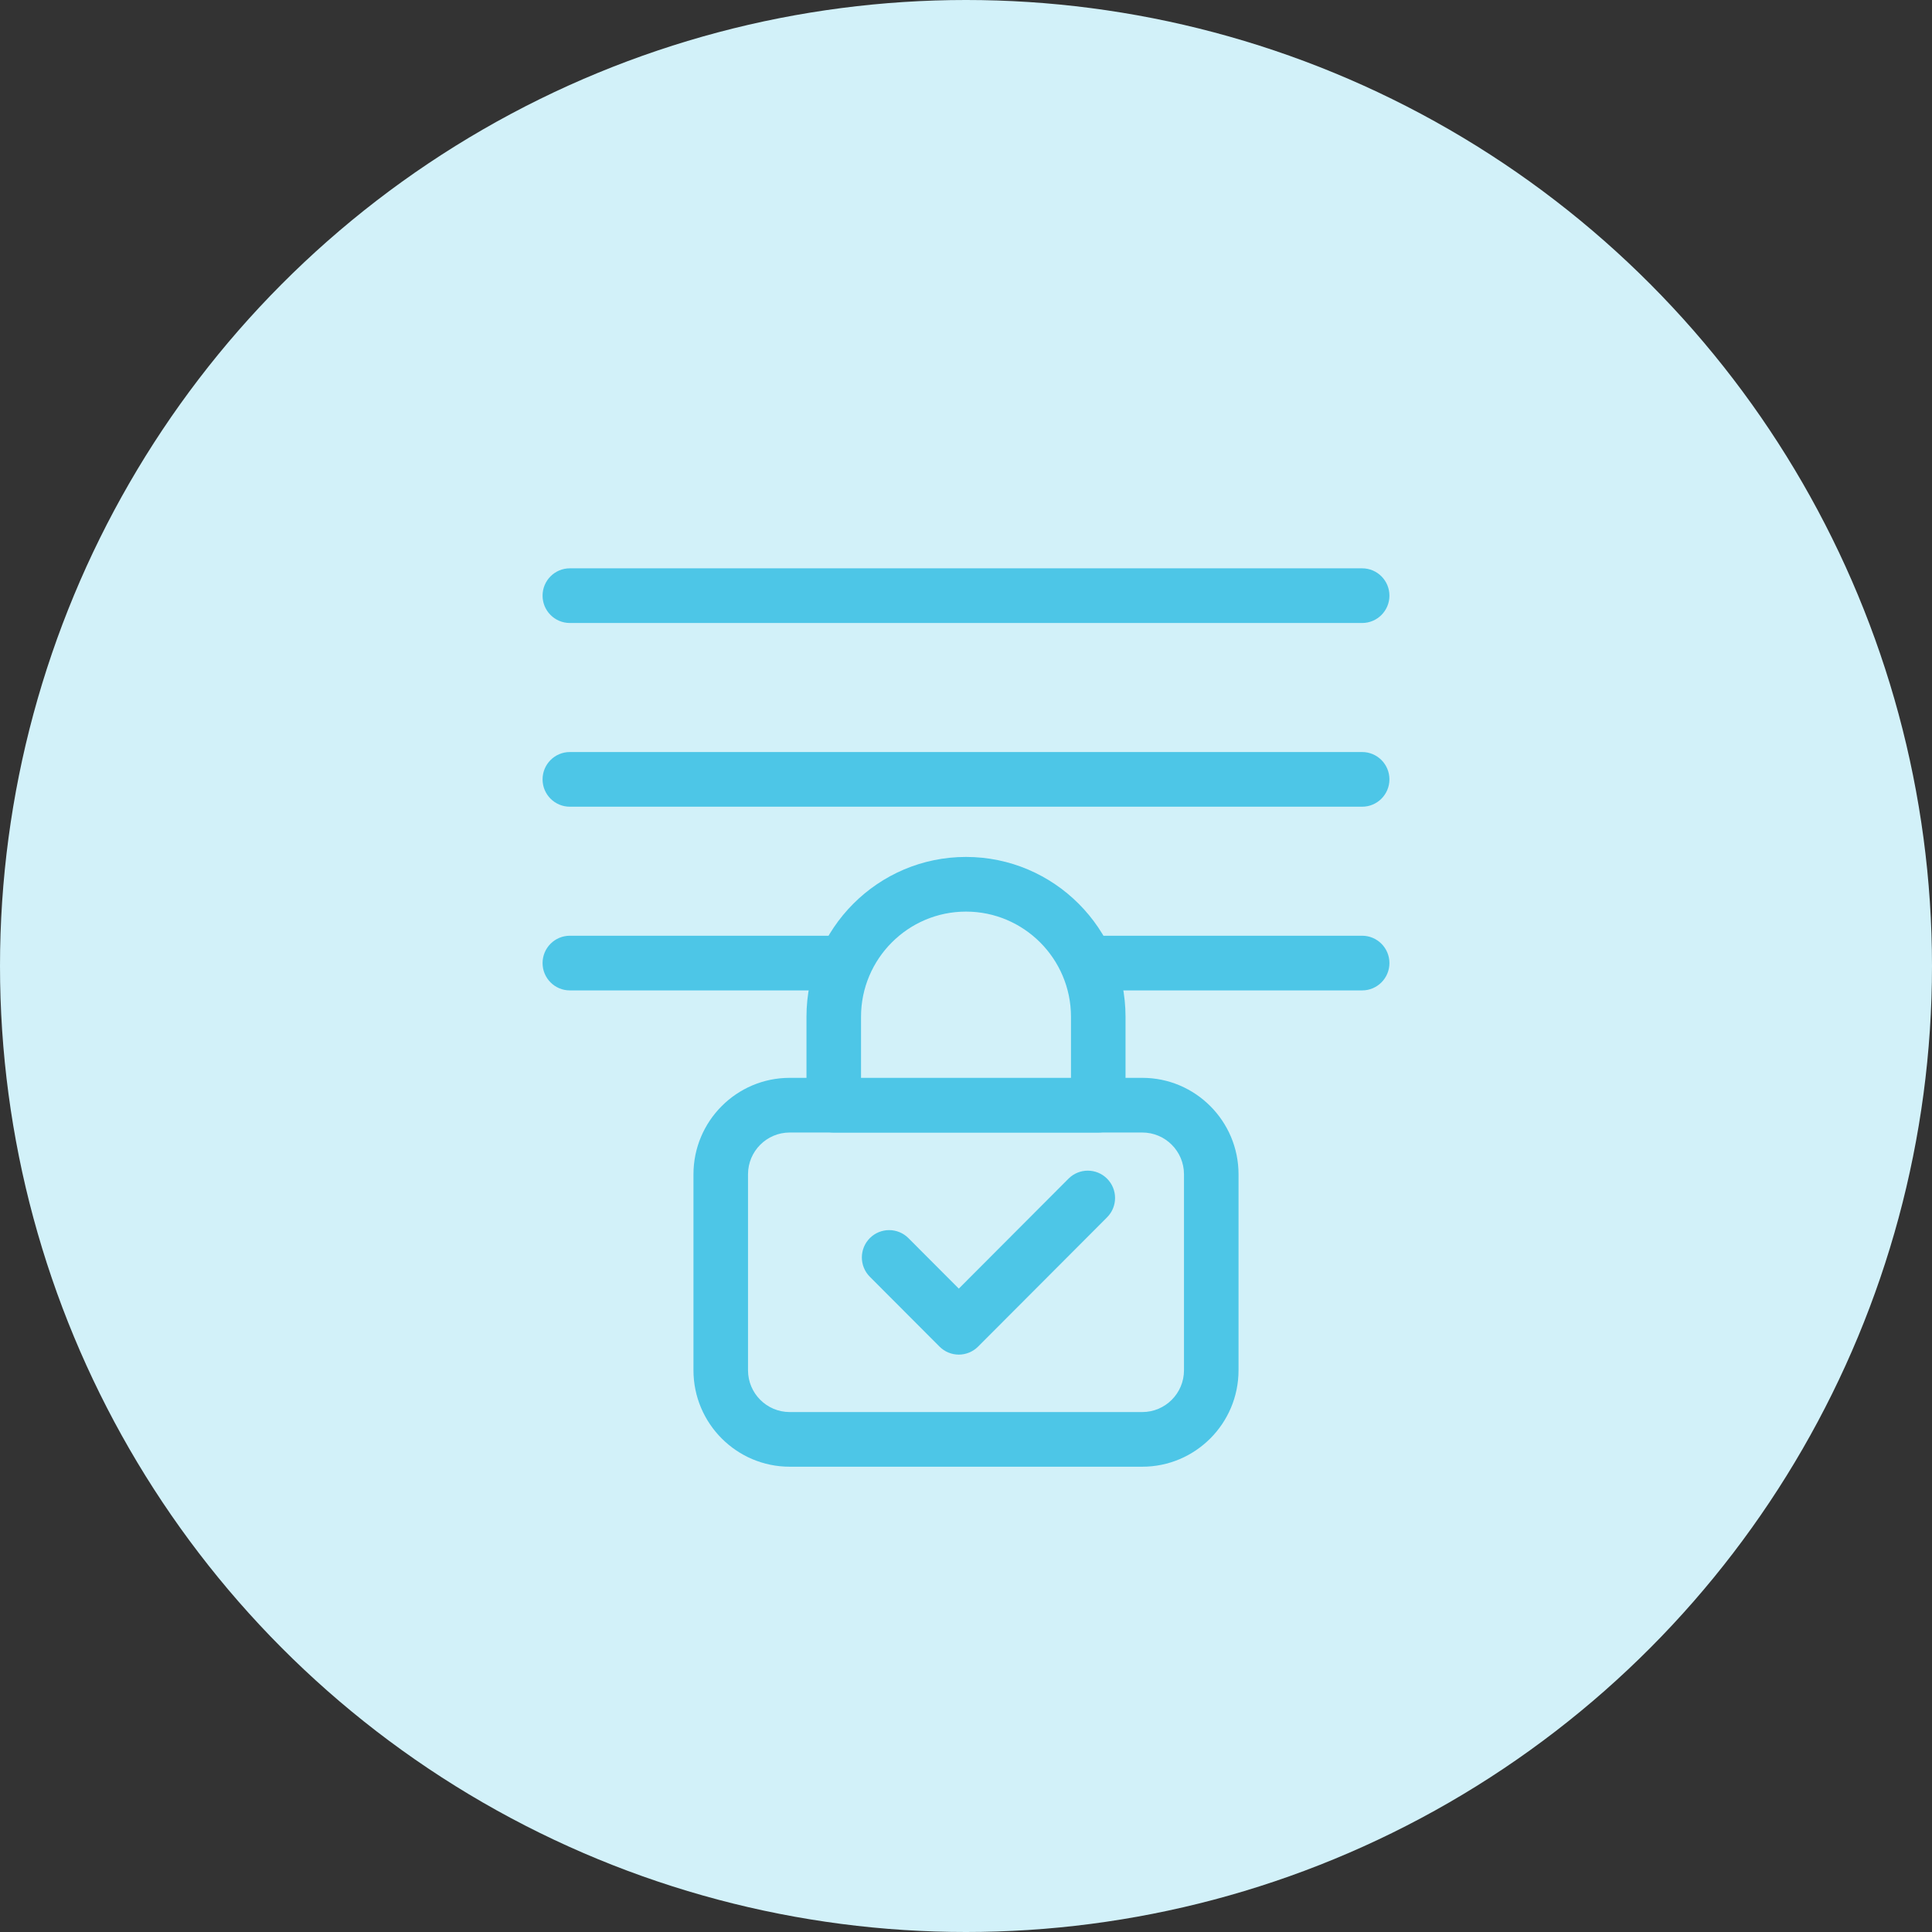
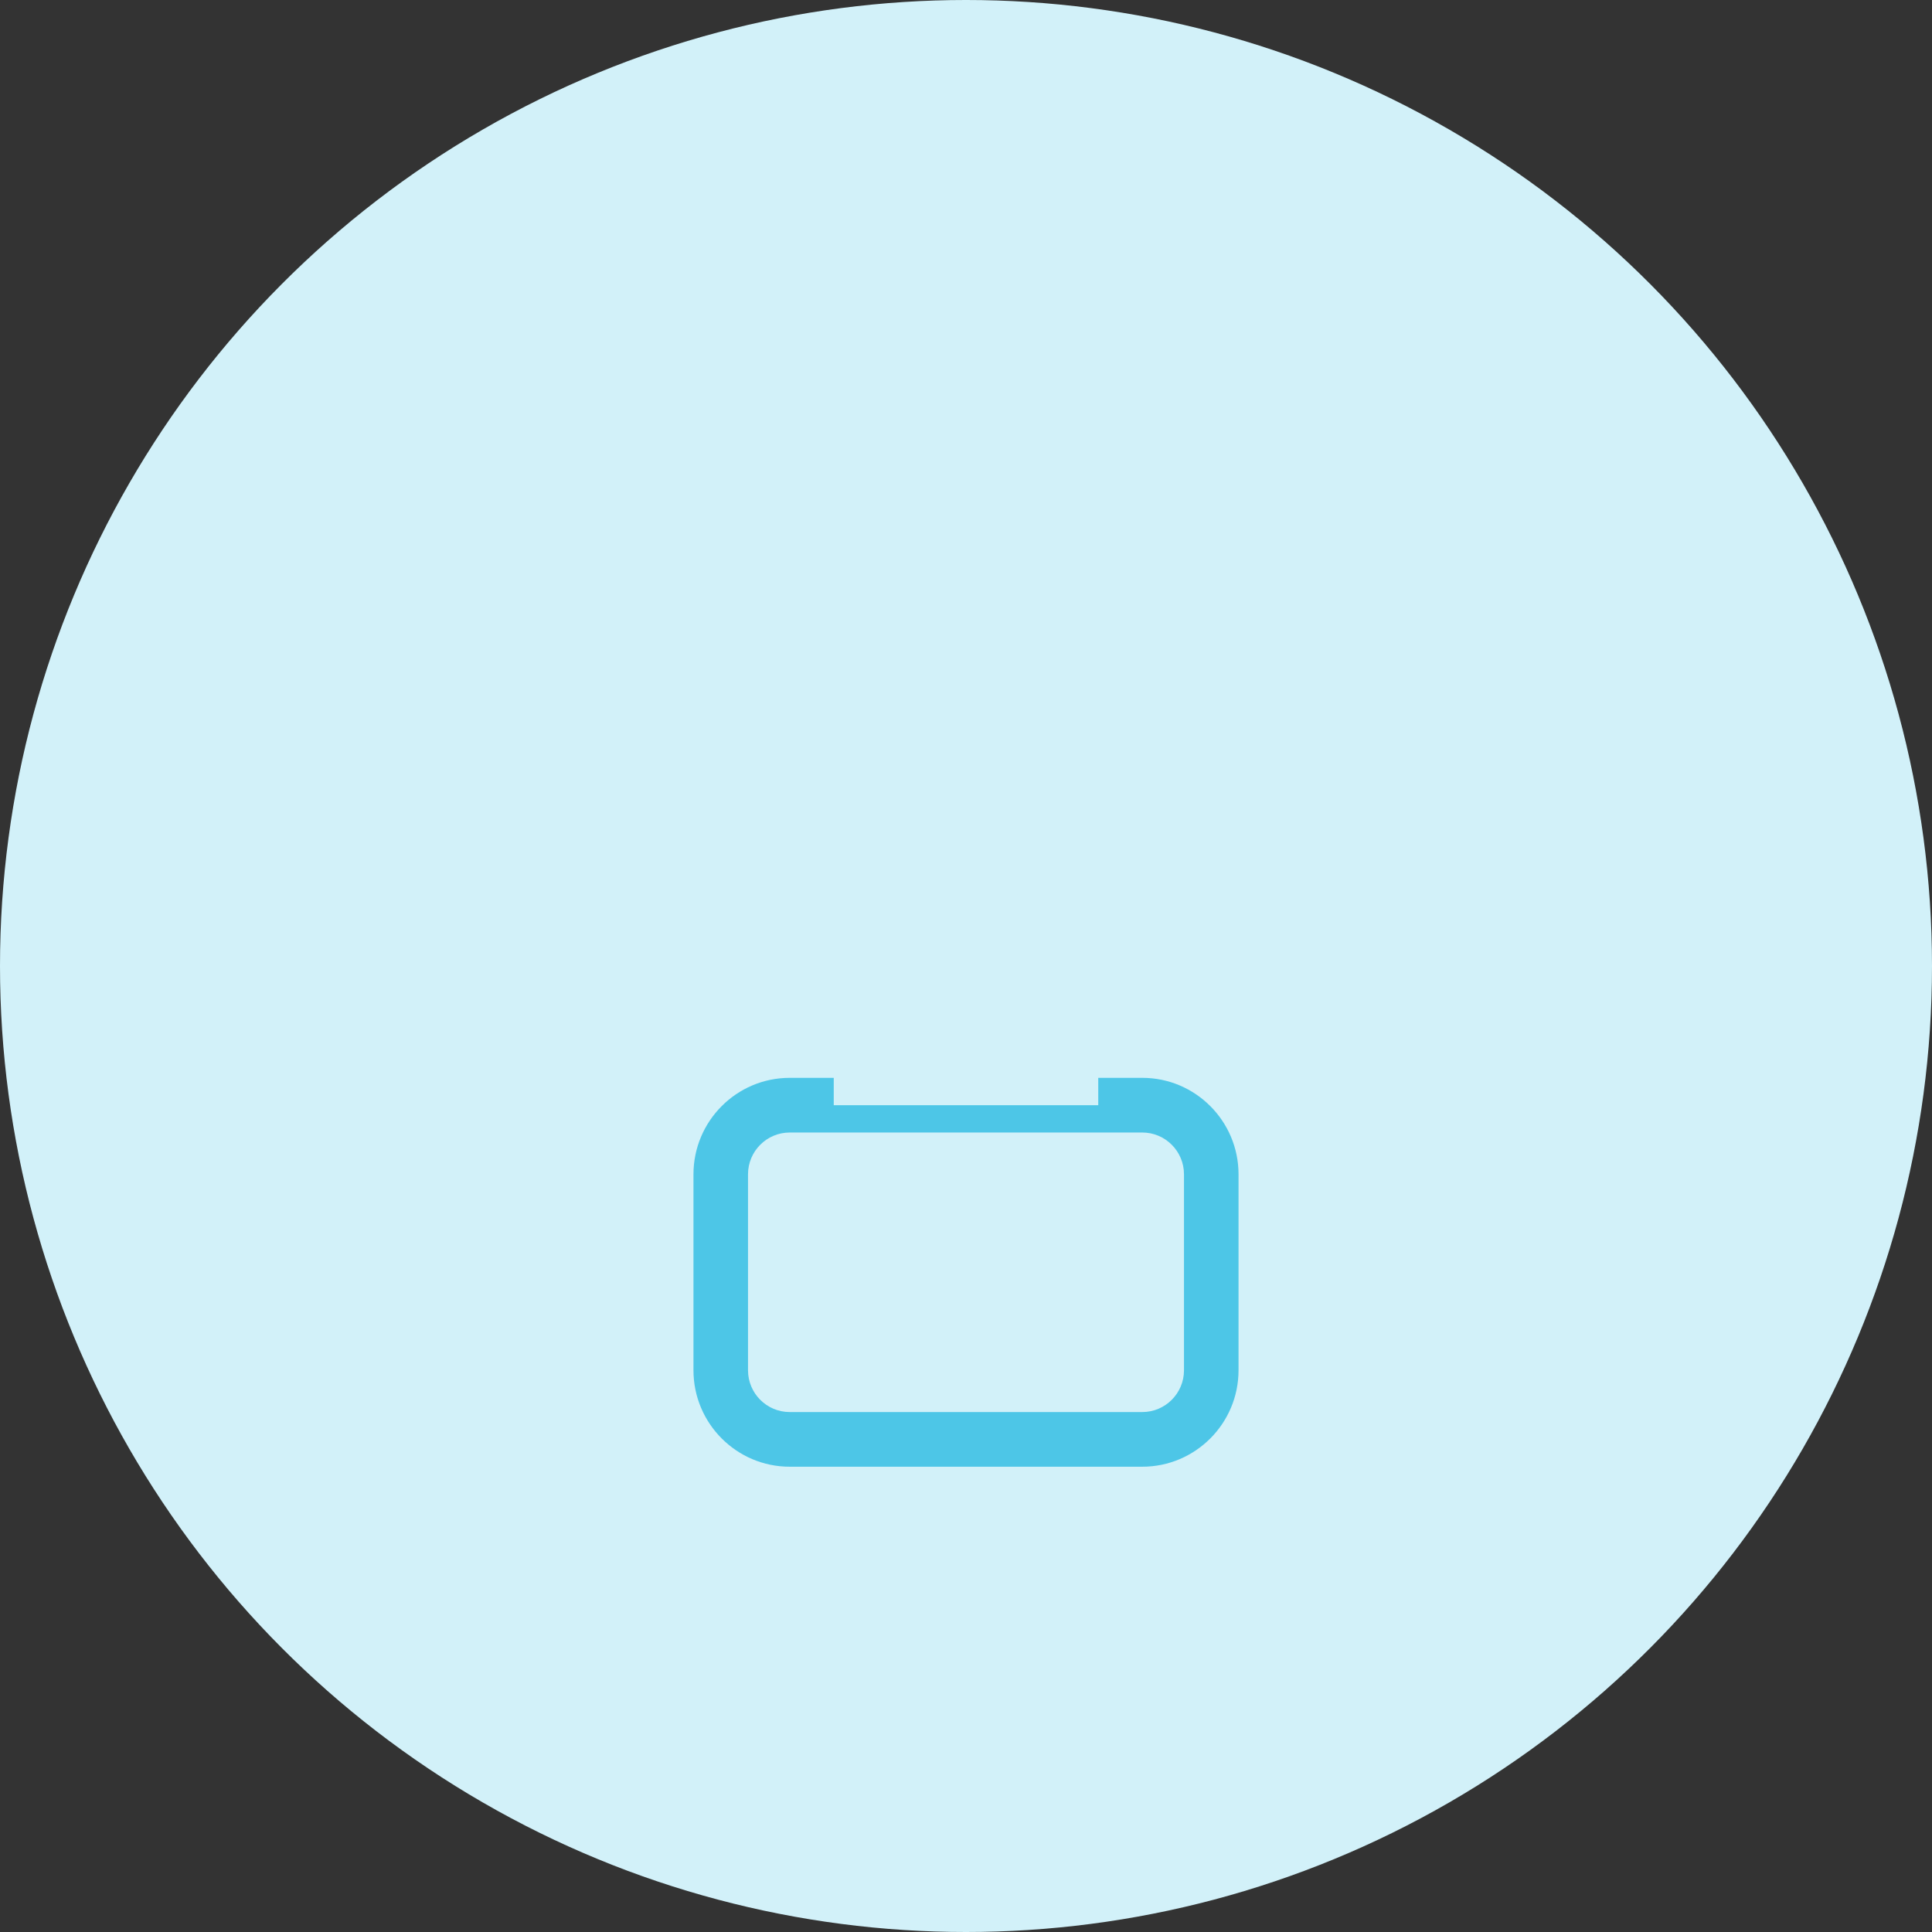
<svg xmlns="http://www.w3.org/2000/svg" id="Layer_1" x="0px" y="0px" viewBox="0 0 600 600" style="enable-background:new 0 0 600 600;" xml:space="preserve">
  <rect x="0" y="0" width="600" height="600" fill="#333333" stroke="none" />
  <style type="text/css"> .st0{fill-rule:evenodd;clip-rule:evenodd;fill:#D2F1F9;} .st1{fill:#4DC6E7;} .st2{fill:#D2F1F9;} </style>
  <circle class="st0" cx="300" cy="300" r="300" />
  <g>
-     <path class="st1" d="M423.031,193.477H176.969c-4.677,0-8.469-3.801-8.469-8.489s3.792-8.489,8.469-8.489 h246.061c4.677,0,8.469,3.801,8.469,8.489S427.708,193.477,423.031,193.477z" />
-     <path class="st1" d="M423.031,250.529H176.969c-4.677,0-8.469-3.801-8.469-8.489s3.792-8.489,8.469-8.489 h246.061c4.677,0,8.469,3.801,8.469,8.489S427.708,250.529,423.031,250.529z" />
-     <path class="st1" d="M423.031,307.58H176.969c-4.677,0-8.469-3.8-8.469-8.488s3.792-8.489,8.469-8.489 h246.061c4.677,0,8.469,3.801,8.469,8.489S427.708,307.58,423.031,307.58z" />
    <g>
      <g>
        <path class="st2" d="M245.243,343.225h109.514c11.825,0,21.411,9.608,21.411,21.459v60.868 c0,11.852-9.586,21.459-21.411,21.459H245.243c-11.825,0-21.411-9.608-21.411-21.459v-60.868 C223.832,352.832,233.418,343.225,245.243,343.225z" />
        <path class="st1" d="M354.757,455.5h-109.514c-16.476,0-29.88-13.435-29.88-29.948V364.684 c0-16.513,13.404-29.948,29.88-29.948h109.514c16.476,0,29.88,13.435,29.88,29.948v60.868 C384.637,442.065,371.233,455.5,354.757,455.5z M245.243,351.713c-7.136,0-12.941,5.818-12.941,12.971 v60.868c0,7.152,5.806,12.971,12.941,12.971h109.514c7.136,0,12.941-5.818,12.941-12.971V364.684 c0-7.152-5.805-12.971-12.941-12.971H245.243z" />
      </g>
      <g>
        <path class="st2" d="M300,274.617c22.683,0,41.072,18.43,41.072,41.165v27.443l0,0h-82.144v-27.443 C258.928,293.047,277.317,274.617,300,274.617z" />
-         <path class="st1" d="M341.072,351.713h-82.144c-4.677,0-8.469-3.801-8.469-8.489v-27.443 c0-27.379,22.224-49.653,49.541-49.653s49.542,22.274,49.542,49.653v27.443 C349.542,347.913,345.75,351.713,341.072,351.713z M267.398,334.736h65.205v-18.955 c0-18.017-14.626-32.676-32.603-32.676s-32.602,14.658-32.602,32.676V334.736z" />
      </g>
    </g>
-     <path class="st1" d="M297.763,420.687L297.763,420.687c-2.246,0-4.401-0.894-5.989-2.486l-21.637-21.687 c-3.307-3.316-3.307-8.69,0-12.005c3.307-3.315,8.669-3.314,11.978,0l15.648,15.685 l34.071-34.149c3.308-3.314,8.67-3.314,11.978,0c3.307,3.315,3.307,8.69,0,12.005l-40.06,40.151 C302.163,419.792,300.009,420.687,297.763,420.687z" />
  </g>
</svg>